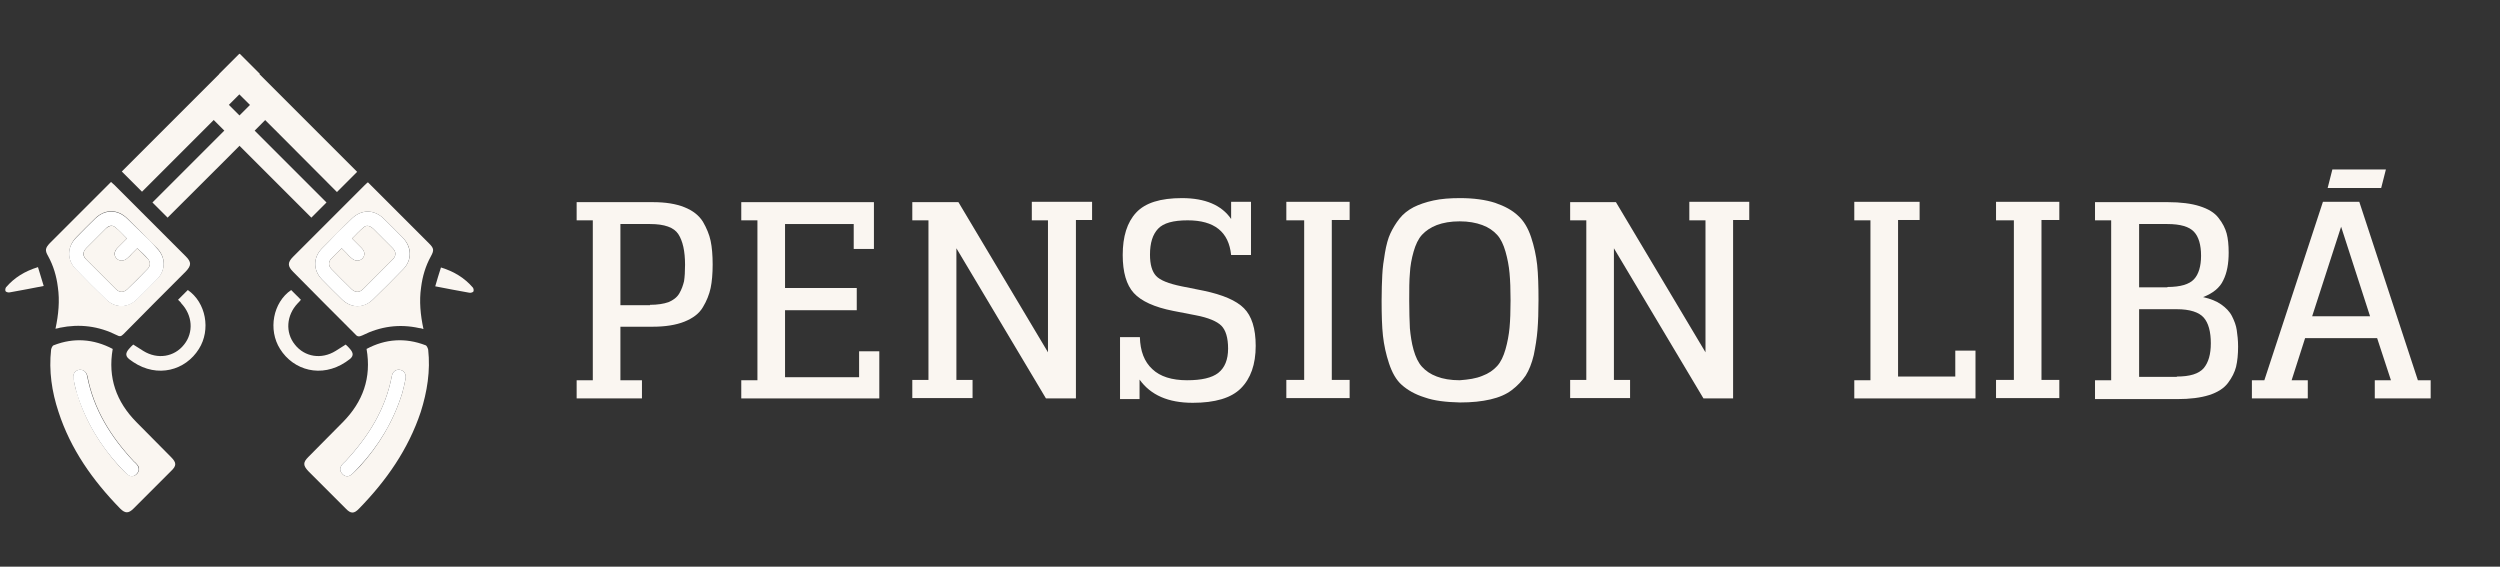
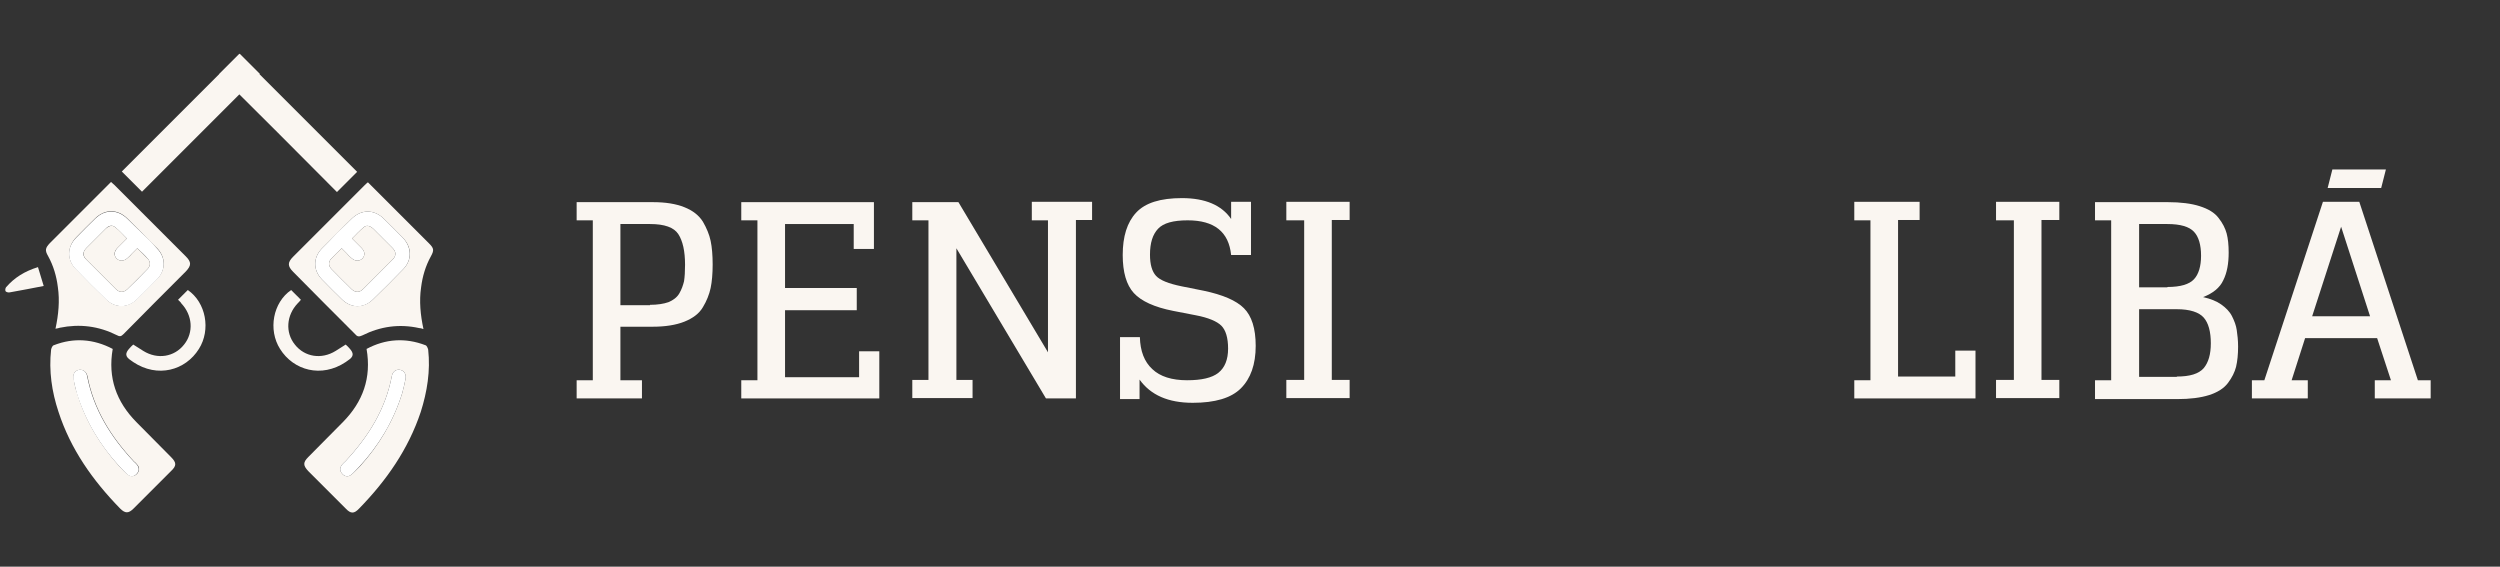
<svg xmlns="http://www.w3.org/2000/svg" width="100%" height="100%" viewBox="0 0 300 68" version="1.1" xml:space="preserve" style="fill-rule:evenodd;clip-rule:evenodd;stroke-linejoin:round;stroke-miterlimit:2;">
  <rect x="0" y="0" width="300" height="68" fill="#333333" stroke="none" />
  <g id="Layer_3" transform="matrix(0.404,0,0,0.404,-41.62,-7.537)">
    <path d="M229.4,121.2C229.8,121.3 230.1,122.1 230.2,122.5C230.9,128.8 229.9,135 228,141C224.3,152.1 217.8,161.4 209.7,169.7C208.2,171.3 207.2,171.3 205.7,169.7C202,166 198.3,162.3 194.6,158.6C193,156.9 193,156 194.6,154.4C198,150.9 201.5,147.5 204.9,144C210.8,138 213.4,130.9 211.9,122.3C217.5,119.3 223.4,118.9 229.4,121.2ZM222.5,135.4C222.9,134 223.2,132.5 223.5,131.1C223.7,129.7 223,128.7 221.8,128.5C220.6,128.3 219.6,129.1 219.4,130.4C217.5,140.3 212.4,148.4 205.6,155.7C205.3,156 204.9,156.3 204.6,156.7C203.9,157.6 203.9,158.5 204.6,159.3C205.3,160.2 206.4,160.4 207.3,159.7C208.2,159 208.9,158.2 210,157.1C215.5,151 219.9,143.8 222.5,135.4Z" style="fill:rgb(250,246,241);fill-rule:nonzero;" />
    <path d="M227.5,116.1C221.6,114.8 216,115.6 210.6,118.3C209.7,118.7 209.2,118.7 208.6,118C202.4,111.8 196.2,105.6 190.1,99.4C188.4,97.7 188.4,96.6 190.1,94.9C197.2,87.8 204.3,80.7 211.3,73.7C211.6,73.4 211.9,73.1 212.3,72.8L230.5,91C231.9,92.4 232,93 231,94.8C229.4,97.7 228.5,100.8 228.1,104C227.5,108.1 227.9,112.2 228.8,116.4C228.2,116.2 227.9,116.1 227.5,116.1ZM198.6,92.5C196,95.2 196,98.9 198.6,101.6C200.5,103.6 202.5,105.5 204.5,107.5C207.2,110.2 210.9,110.3 213.7,107.7C216.8,104.7 219.8,101.7 222.8,98.6C225.5,95.8 225.4,92 222.6,89.2C220.7,87.3 218.9,85.4 217,83.6C214.1,80.8 210.4,80.8 207.5,83.6C206,85 204.6,86.5 203.1,88C201.6,89.5 200.1,91 198.6,92.5Z" style="fill:rgb(250,246,241);fill-rule:nonzero;" />
    <path d="M203.1,75.7C205.1,73.7 207.1,71.7 209.1,69.7C197.4,58 185.8,46.4 174.1,34.7C172.1,36.7 170.2,38.6 168.1,40.7C179.8,52.3 191.4,63.9 203.1,75.7Z" style="fill:rgb(250,246,241);fill-rule:nonzero;" />
-     <path d="M195.5,83.3C197,81.8 198.5,80.3 200,78.8C188.8,67.6 177.7,56.5 166.5,45.3C165,46.8 163.5,48.3 162,49.8C173.2,61 184.3,72.1 195.5,83.3Z" style="fill:rgb(250,246,241);fill-rule:nonzero;" />
    <path d="M192.4,107.7C191.3,106.6 190.4,105.7 189.5,104.8C184.1,108.5 182.6,116.6 186.2,122.3C190.2,128.7 198.5,131 205.7,126.2C205.9,126 206.2,125.9 206.4,125.7C208.1,124.6 208.2,123.6 206.8,122.1C206.5,121.7 206.1,121.4 205.7,121C204.6,121.7 203.7,122.3 202.7,122.9C198.5,125.5 193.5,124.7 190.6,121C187.7,117.4 188.1,112.3 191.4,108.8C191.7,108.5 192,108.2 192.4,107.7Z" style="fill:rgb(250,246,241);fill-rule:nonzero;" />
-     <path d="M232.3,103.7C235.8,104.4 239.1,105 242.4,105.6C242.8,105.7 243.4,105.5 243.6,105.3C243.8,105 243.7,104.4 243.5,104.1C241,101.2 237.9,99.3 234,98.1C233.4,100 232.8,101.9 232.3,103.7Z" style="fill:rgb(250,246,241);fill-rule:nonzero;" />
    <path d="M209.9,157.1C215.5,151 219.9,143.8 222.5,135.4C222.9,134 223.2,132.5 223.5,131.1C223.7,129.7 223,128.7 221.8,128.5C220.6,128.3 219.6,129.1 219.4,130.4C217.5,140.3 212.4,148.4 205.6,155.7C205.3,156 204.9,156.3 204.6,156.7C203.9,157.6 203.9,158.5 204.6,159.3C205.3,160.2 206.4,160.4 207.3,159.7C208.1,159.1 208.8,158.2 209.9,157.1Z" style="fill:white;fill-rule:nonzero;" />
-     <path d="M207.5,83.6C210.4,80.8 214.1,80.8 217,83.6C218.9,85.5 220.8,87.3 222.6,89.2C225.3,92 225.5,95.8 222.8,98.6C219.8,101.7 216.8,104.7 213.7,107.7C210.9,110.4 207.2,110.2 204.5,107.5C202.5,105.6 200.6,103.6 198.6,101.6C196,98.9 196,95.2 198.6,92.5C200.1,91 201.6,89.5 203.1,87.9C204.6,86.5 206,85 207.5,83.6ZM210.4,92.3C211.5,93.4 211.5,94.6 210.6,95.5C209.7,96.3 208.5,96.3 207.4,95.3C206.9,94.9 206.4,94.4 206,93.9C205.5,93.4 205.1,93 204.5,92.4C203.4,93.5 202.3,94.5 201.3,95.6C200.5,96.6 200.6,97.7 201.5,98.6C203.5,100.6 205.4,102.6 207.5,104.6C208.6,105.6 209.8,105.6 210.9,104.5C213.8,101.6 216.7,98.7 219.6,95.8C220.8,94.6 220.7,93.4 219.6,92.3C217.7,90.4 215.8,88.5 213.9,86.6C212.9,85.7 211.9,85.4 211,86.2C209.8,87.2 208.8,88.3 207.6,89.5C208.6,90.5 209.5,91.4 210.4,92.3Z" style="fill:white;fill-rule:nonzero;" />
+     <path d="M207.5,83.6C210.4,80.8 214.1,80.8 217,83.6C218.9,85.5 220.8,87.3 222.6,89.2C225.3,92 225.5,95.8 222.8,98.6C219.8,101.7 216.8,104.7 213.7,107.7C210.9,110.4 207.2,110.2 204.5,107.5C202.5,105.6 200.6,103.6 198.6,101.6C196,98.9 196,95.2 198.6,92.5C200.1,91 201.6,89.5 203.1,87.9ZM210.4,92.3C211.5,93.4 211.5,94.6 210.6,95.5C209.7,96.3 208.5,96.3 207.4,95.3C206.9,94.9 206.4,94.4 206,93.9C205.5,93.4 205.1,93 204.5,92.4C203.4,93.5 202.3,94.5 201.3,95.6C200.5,96.6 200.6,97.7 201.5,98.6C203.5,100.6 205.4,102.6 207.5,104.6C208.6,105.6 209.8,105.6 210.9,104.5C213.8,101.6 216.7,98.7 219.6,95.8C220.8,94.6 220.7,93.4 219.6,92.3C217.7,90.4 215.8,88.5 213.9,86.6C212.9,85.7 211.9,85.4 211,86.2C209.8,87.2 208.8,88.3 207.6,89.5C208.6,90.5 209.5,91.4 210.4,92.3Z" style="fill:white;fill-rule:nonzero;" />
    <path d="M207.6,89.5C208.6,90.5 209.5,91.4 210.4,92.3C211.5,93.4 211.5,94.6 210.6,95.5C209.7,96.3 208.5,96.3 207.4,95.3C206.9,94.9 206.4,94.4 206,93.9C205.5,93.4 205.1,93 204.5,92.4C203.4,93.5 202.3,94.5 201.3,95.6C200.5,96.6 200.6,97.7 201.5,98.6C203.5,100.6 205.4,102.6 207.5,104.6C208.6,105.6 209.8,105.6 210.9,104.5C213.8,101.6 216.7,98.7 219.6,95.8C220.8,94.6 220.7,93.4 219.6,92.3C217.7,90.4 215.8,88.5 213.9,86.6C212.9,85.7 211.9,85.4 211,86.2C209.8,87.2 208.8,88.3 207.6,89.5Z" style="fill:rgb(250,246,241);fill-rule:nonzero;" />
    <path d="M136.5,122.3C135,130.9 137.6,138 143.5,144C146.9,147.5 150.4,150.9 153.8,154.4C155.5,156.1 155.5,157 153.8,158.6C150.1,162.3 146.4,166 142.7,169.7C141.2,171.2 140.2,171.2 138.7,169.7C130.6,161.4 124,152.1 120.4,141C118.4,135 117.5,128.8 118.2,122.5C118.3,122 118.6,121.3 119,121.2C124.9,118.9 130.8,119.3 136.5,122.3ZM138.4,157.1C139.5,158.2 140.2,159.1 141.1,159.7C142,160.4 143.1,160.1 143.8,159.3C144.5,158.4 144.5,157.5 143.8,156.7C143.5,156.3 143.2,156 142.8,155.7C136,148.4 130.9,140.3 129,130.4C128.7,129.1 127.8,128.4 126.6,128.5C125.3,128.7 124.6,129.7 124.9,131.1C125.1,132.5 125.4,134 125.9,135.4C128.4,143.8 132.9,151 138.4,157.1Z" style="fill:rgb(250,246,241);fill-rule:nonzero;" />
    <path d="M119.5,116.3C120.4,112.1 120.8,108 120.2,103.9C119.8,100.7 118.9,97.6 117.3,94.7C116.3,93 116.5,92.3 117.8,90.9L136,72.7C136.4,73.1 136.7,73.3 137,73.6C144.1,80.7 151.2,87.8 158.2,94.8C159.9,96.5 159.9,97.5 158.2,99.3C152,105.5 145.8,111.7 139.7,117.9C139,118.6 138.6,118.7 137.7,118.2C132.3,115.5 126.7,114.8 120.8,116C120.5,116.1 120.1,116.2 119.5,116.3ZM145.2,87.9C143.7,86.4 142.3,85 140.8,83.5C137.9,80.7 134.2,80.7 131.3,83.5C129.4,85.4 127.5,87.2 125.7,89.1C123,91.9 122.8,95.7 125.5,98.5C128.5,101.6 131.5,104.6 134.6,107.6C137.4,110.3 141.1,110.1 143.8,107.4C145.8,105.5 147.7,103.5 149.7,101.5C152.3,98.8 152.3,95.1 149.7,92.4C148.2,91 146.7,89.5 145.2,87.9Z" style="fill:rgb(250,246,241);fill-rule:nonzero;" />
    <path d="M145.2,75.6C143.2,73.6 141.2,71.6 139.2,69.6C150.9,57.9 162.5,46.3 174.2,34.6C176.2,36.6 178.1,38.5 180.2,40.6C168.5,52.3 156.9,63.9 145.2,75.6Z" style="fill:rgb(250,246,241);fill-rule:nonzero;" />
-     <path d="M152.8,83.3C151.3,81.8 149.8,80.3 148.3,78.8C159.5,67.6 170.6,56.5 181.8,45.3C183.3,46.8 184.8,48.3 186.3,49.8C175.2,61 164,72.1 152.8,83.3Z" style="fill:rgb(250,246,241);fill-rule:nonzero;" />
    <path d="M155.9,107.7C157,106.6 157.9,105.7 158.8,104.8C164.2,108.5 165.7,116.6 162.1,122.3C158.1,128.7 149.8,131 142.6,126.2C142.4,126 142.1,125.9 141.9,125.7C140.2,124.6 140.1,123.6 141.5,122.1C141.8,121.7 142.2,121.4 142.6,121C143.7,121.7 144.6,122.3 145.6,122.9C149.8,125.5 154.8,124.7 157.7,121C160.6,117.4 160.2,112.3 156.9,108.8C156.7,108.4 156.3,108.1 155.9,107.7Z" style="fill:rgb(250,246,241);fill-rule:nonzero;" />
    <path d="M116,103.6C112.5,104.3 109.2,104.9 105.9,105.5C105.5,105.6 104.9,105.4 104.7,105.2C104.5,104.9 104.6,104.3 104.8,104C107.3,101.1 110.4,99.2 114.3,98C114.9,100 115.5,101.9 116,103.6Z" style="fill:rgb(250,246,241);fill-rule:nonzero;" />
    <path d="M138.4,157.1C132.8,151 128.4,143.8 125.8,135.4C125.4,134 125.1,132.5 124.8,131.1C124.6,129.7 125.3,128.7 126.5,128.5C127.7,128.3 128.7,129.1 128.9,130.4C130.8,140.3 135.9,148.4 142.7,155.7C143,156 143.4,156.3 143.7,156.7C144.4,157.6 144.4,158.5 143.7,159.3C143,160.2 141.9,160.4 141,159.7C140.2,159.1 139.5,158.2 138.4,157.1Z" style="fill:white;fill-rule:nonzero;" />
    <path d="M145.2,87.9C146.7,89.4 148.3,90.9 149.7,92.5C152.3,95.2 152.3,98.9 149.7,101.6C147.8,103.6 145.8,105.5 143.8,107.5C141.1,110.2 137.4,110.3 134.6,107.7C131.5,104.7 128.5,101.7 125.5,98.6C122.8,95.8 122.9,92 125.7,89.2C127.6,87.3 129.4,85.4 131.3,83.6C134.2,80.8 137.9,80.8 140.8,83.6C142.3,85 143.7,86.5 145.2,87.9ZM140.7,89.5C139.5,88.3 138.5,87.2 137.3,86.2C136.4,85.4 135.3,85.6 134.4,86.6C132.5,88.5 130.6,90.4 128.7,92.3C127.5,93.5 127.5,94.7 128.7,95.8C131.6,98.7 134.5,101.6 137.4,104.5C138.5,105.6 139.7,105.6 140.8,104.6C142.8,102.7 144.8,100.7 146.8,98.6C147.7,97.7 147.8,96.6 147,95.6C146.1,94.5 145,93.5 143.8,92.4C143.3,92.9 142.8,93.4 142.3,93.9C141.8,94.4 141.4,94.9 140.9,95.3C139.8,96.3 138.6,96.3 137.7,95.5C136.8,94.6 136.9,93.4 137.9,92.3C138.8,91.4 139.7,90.5 140.7,89.5Z" style="fill:white;fill-rule:nonzero;" />
    <path d="M140.7,89.5C139.7,90.5 138.8,91.4 137.9,92.3C136.8,93.4 136.8,94.6 137.7,95.5C138.6,96.3 139.8,96.3 140.9,95.3C141.4,94.9 141.9,94.4 142.3,93.9C142.8,93.4 143.2,93 143.8,92.4C144.9,93.5 146,94.5 147,95.6C147.8,96.6 147.7,97.7 146.8,98.6C144.8,100.6 142.9,102.6 140.8,104.6C139.7,105.6 138.5,105.6 137.4,104.5C134.5,101.6 131.6,98.7 128.7,95.8C127.5,94.6 127.6,93.4 128.7,92.3C130.6,90.4 132.5,88.5 134.4,86.6C135.4,85.7 136.4,85.4 137.3,86.2C138.5,87.1 139.5,88.3 140.7,89.5Z" style="fill:rgb(250,246,241);fill-rule:nonzero;" />
    <g>
      <g>
        <path d="M287.3,115.7L287.3,131.6L293.7,131.6L293.7,137L274.3,137L274.3,131.6L279.1,131.6L279.1,84.1L274.3,84.1L274.3,78.7L296.9,78.7C300.7,78.7 303.8,79.2 306.3,80.2C308.8,81.2 310.6,82.6 311.8,84.5C312.9,86.4 313.7,88.3 314.1,90.2C314.5,92.1 314.7,94.5 314.7,97.2C314.7,99.9 314.5,102.3 314.1,104.2C313.7,106.1 312.9,108.1 311.8,109.9C310.7,111.8 308.8,113.2 306.3,114.2C303.8,115.2 300.6,115.7 296.9,115.7L287.3,115.7ZM296.1,109.2C298.3,109.2 300.2,108.9 301.6,108.4C303,107.8 304.1,107 304.8,105.8C305.5,104.6 305.9,103.4 306.2,102.2C306.4,100.9 306.5,99.3 306.5,97.3C306.5,93.2 305.8,90.2 304.5,88.2C303.2,86.2 300.4,85.2 296.1,85.2L287.3,85.2L287.3,109.3L296.1,109.3L296.1,109.2Z" style="fill:rgb(250,246,241);fill-rule:nonzero;" />
        <path d="M323.2,131.6L328,131.6L328,84.1L323.2,84.1L323.2,78.7L362.6,78.7L362.6,92.6L356.6,92.6L356.6,85.2L336.2,85.2L336.2,104.2L357.5,104.2L357.5,110.8L336.2,110.8L336.2,130.7L358.2,130.7L358.2,123L364.2,123L364.2,137L323.2,137L323.2,131.6Z" style="fill:rgb(250,246,241);fill-rule:nonzero;" />
        <path d="M409.5,78.6L427.4,78.6L427.4,84L422.6,84L422.6,137L413.7,137L387.1,92.4L387.1,131.5L391.9,131.5L391.9,136.9L374,136.9L374,131.5L378.8,131.5L378.8,84.1L374,84.1L374,78.7L387.7,78.7L414.3,123.3L414.3,84.1L409.5,84.1L409.5,78.6Z" style="fill:rgb(250,246,241);fill-rule:nonzero;" />
        <path d="M435.7,137.2L435.7,118.8L441.6,118.8C441.7,122.9 442.9,126.1 445.3,128.3C447.6,130.5 451.1,131.6 455.6,131.6C459.9,131.6 463,130.9 464.9,129.4C466.8,127.9 467.8,125.5 467.8,122.2C467.8,119 467.1,116.7 465.8,115.4C464.5,114.1 461.9,113 458.2,112.3L451.5,111C445.9,109.9 442,108.1 439.8,105.7C437.6,103.3 436.5,99.5 436.5,94.4C436.5,88.9 437.8,84.7 440.5,81.8C443.2,78.9 447.7,77.5 454.1,77.5C461,77.5 465.9,79.6 468.7,83.7L468.7,78.6L474.6,78.6L474.6,94.4L468.7,94.4C468,87.5 463.7,84.1 455.8,84.1C451.5,84.1 448.6,84.9 447,86.6C445.4,88.3 444.6,90.8 444.6,94.3C444.6,97.2 445.2,99.3 446.4,100.6C447.6,101.9 450.1,102.9 454,103.7L460.5,105C466.2,106.2 470.2,107.9 472.5,110.2C474.8,112.5 476,116.2 476,121.4C476,126.9 474.5,131.1 471.6,134C468.7,136.9 463.9,138.3 457.3,138.3C450,138.3 444.8,136 441.5,131.4L441.5,137.2L435.7,137.2Z" style="fill:rgb(250,246,241);fill-rule:nonzero;" />
        <path d="M485.1,78.6L503.9,78.6L503.9,84L498.6,84L498.6,131.5L503.9,131.5L503.9,136.9L485.1,136.9L485.1,131.5L490.4,131.5L490.4,84.1L485.1,84.1L485.1,78.6Z" style="fill:rgb(250,246,241);fill-rule:nonzero;" />
-         <path d="M526.2,136.7C523.3,135.8 521.1,134.5 519.4,133C517.7,131.5 516.5,129.3 515.6,126.6C514.7,123.9 514.1,121.1 513.8,118.4C513.5,115.7 513.4,112.1 513.4,107.9C513.4,104.9 513.5,102.4 513.6,100.3C513.7,98.2 514,96 514.4,93.7C514.8,91.4 515.3,89.5 516,88C516.7,86.5 517.6,85 518.7,83.6C519.8,82.2 521.2,81.1 522.9,80.2C524.5,79.4 526.5,78.7 528.8,78.2C531.1,77.7 533.7,77.5 536.7,77.5C540.8,77.5 544.3,78 547.1,78.9C550,79.9 552.2,81.1 553.9,82.7C555.6,84.2 556.9,86.4 557.8,89.1C558.7,91.8 559.3,94.6 559.6,97.3C559.9,100.1 560,103.6 560,107.8C560,111.3 559.9,114.2 559.7,116.7C559.5,119.2 559.1,121.6 558.6,124.1C558,126.6 557.2,128.6 556.2,130.2C555.1,131.8 553.8,133.2 552.1,134.5C550.4,135.8 548.3,136.7 545.7,137.3C543.1,137.9 540.2,138.2 536.7,138.2C532.5,138.1 529,137.7 526.2,136.7ZM543.3,130.3C545.2,129.6 546.6,128.6 547.7,127.4C548.8,126.2 549.6,124.5 550.2,122.4C550.8,120.3 551.2,118.1 551.4,116C551.6,113.8 551.7,111.1 551.7,107.9C551.7,104.6 551.6,101.9 551.4,99.8C551.2,97.6 550.8,95.5 550.2,93.4C549.6,91.3 548.8,89.6 547.7,88.4C546.6,87.2 545.2,86.2 543.3,85.5C541.4,84.8 539.2,84.4 536.6,84.4C533.9,84.4 531.7,84.8 529.8,85.5C528,86.2 526.5,87.2 525.4,88.4C524.3,89.6 523.5,91.3 522.9,93.4C522.3,95.5 521.9,97.7 521.8,99.8C521.6,101.9 521.6,104.7 521.6,108C521.6,111.3 521.7,114 521.8,116.2C522,118.3 522.3,120.5 522.9,122.6C523.5,124.7 524.3,126.4 525.4,127.6C526.5,128.8 527.9,129.8 529.8,130.5C531.6,131.2 533.9,131.6 536.6,131.6C539.2,131.4 541.4,131.1 543.3,130.3Z" style="fill:rgb(250,246,241);fill-rule:nonzero;" />
-         <path d="M604.8,78.6L622.6,78.6L622.6,84L617.8,84L617.8,137L609,137L582.4,92.4L582.4,131.5L587.2,131.5L587.2,136.9L569.4,136.9L569.4,131.5L574.2,131.5L574.2,84.1L569.4,84.1L569.4,78.7L583,78.7L609.6,123.3L609.6,84.1L604.8,84.1L604.8,78.6Z" style="fill:rgb(250,246,241);fill-rule:nonzero;" />
        <path d="M653.8,78.6L673.2,78.6L673.2,84L666.8,84L666.8,130.5L683.8,130.5L683.8,122.8L689.8,122.8L689.8,137L653.8,137L653.8,131.6L658.6,131.6L658.6,84.1L653.8,84.1L653.8,78.6Z" style="fill:rgb(250,246,241);fill-rule:nonzero;" />
        <path d="M695.9,78.6L714.7,78.6L714.7,84L709.4,84L709.4,131.5L714.7,131.5L714.7,136.9L695.9,136.9L695.9,131.5L701.2,131.5L701.2,84.1L695.9,84.1L695.9,78.6Z" style="fill:rgb(250,246,241);fill-rule:nonzero;" />
        <path d="M725.3,137.2L725.3,131.6L730.1,131.6L730.1,84.1L725.3,84.1L725.3,78.7L746.9,78.7C750.7,78.7 753.9,79.1 756.4,79.9C758.9,80.7 760.8,81.8 762,83.4C763.2,84.9 764,86.5 764.4,88C764.8,89.5 765,91.4 765,93.7C765,97 764.5,99.7 763.4,101.9C762.4,104.1 760.3,105.8 757.4,106.9C759.6,107.4 761.4,108.1 762.8,109.1C764.2,110.1 765.3,111.2 766,112.6C766.7,114 767.2,115.3 767.4,116.7C767.6,118.1 767.8,119.7 767.8,121.6C767.8,123.9 767.6,125.9 767.2,127.6C766.8,129.2 766,130.8 764.8,132.4C763.6,134 761.7,135.2 759.2,136C756.7,136.8 753.5,137.2 749.7,137.2L725.3,137.2ZM746.8,103.9C750.7,103.9 753.3,103.1 754.7,101.6C756.1,100.1 756.8,97.7 756.8,94.6C756.8,91.4 756.1,89 754.7,87.5C753.3,86 750.7,85.2 746.8,85.2L738.4,85.2L738.4,104L746.8,104L746.8,103.9ZM749.6,130.5C753.5,130.5 756.1,129.7 757.6,128C759,126.3 759.7,123.9 759.7,120.6C759.7,117.2 759,114.6 757.6,113C756.2,111.4 753.5,110.5 749.6,110.5L738.4,110.5L738.4,130.6L749.6,130.6L749.6,130.5Z" style="fill:rgb(250,246,241);fill-rule:nonzero;" />
        <path d="M803.8,78.6L821.2,131.6L825,131.6L825,137L808.4,137L808.4,131.6L813.2,131.6L809.1,119.1L787.7,119.1L783.7,131.6L788.5,131.6L788.5,137L771.9,137L771.9,131.6L775.6,131.6L793,78.6L803.8,78.6ZM789.8,112.6L807,112.6L798.4,86L789.8,112.6Z" style="fill:rgb(250,246,241);fill-rule:nonzero;" />
      </g>
      <path d="M811.7,69L795.8,69L794.4,74.5L810.3,74.5L811.7,69Z" style="fill:rgb(250,246,241);fill-rule:nonzero;" />
    </g>
  </g>
</svg>